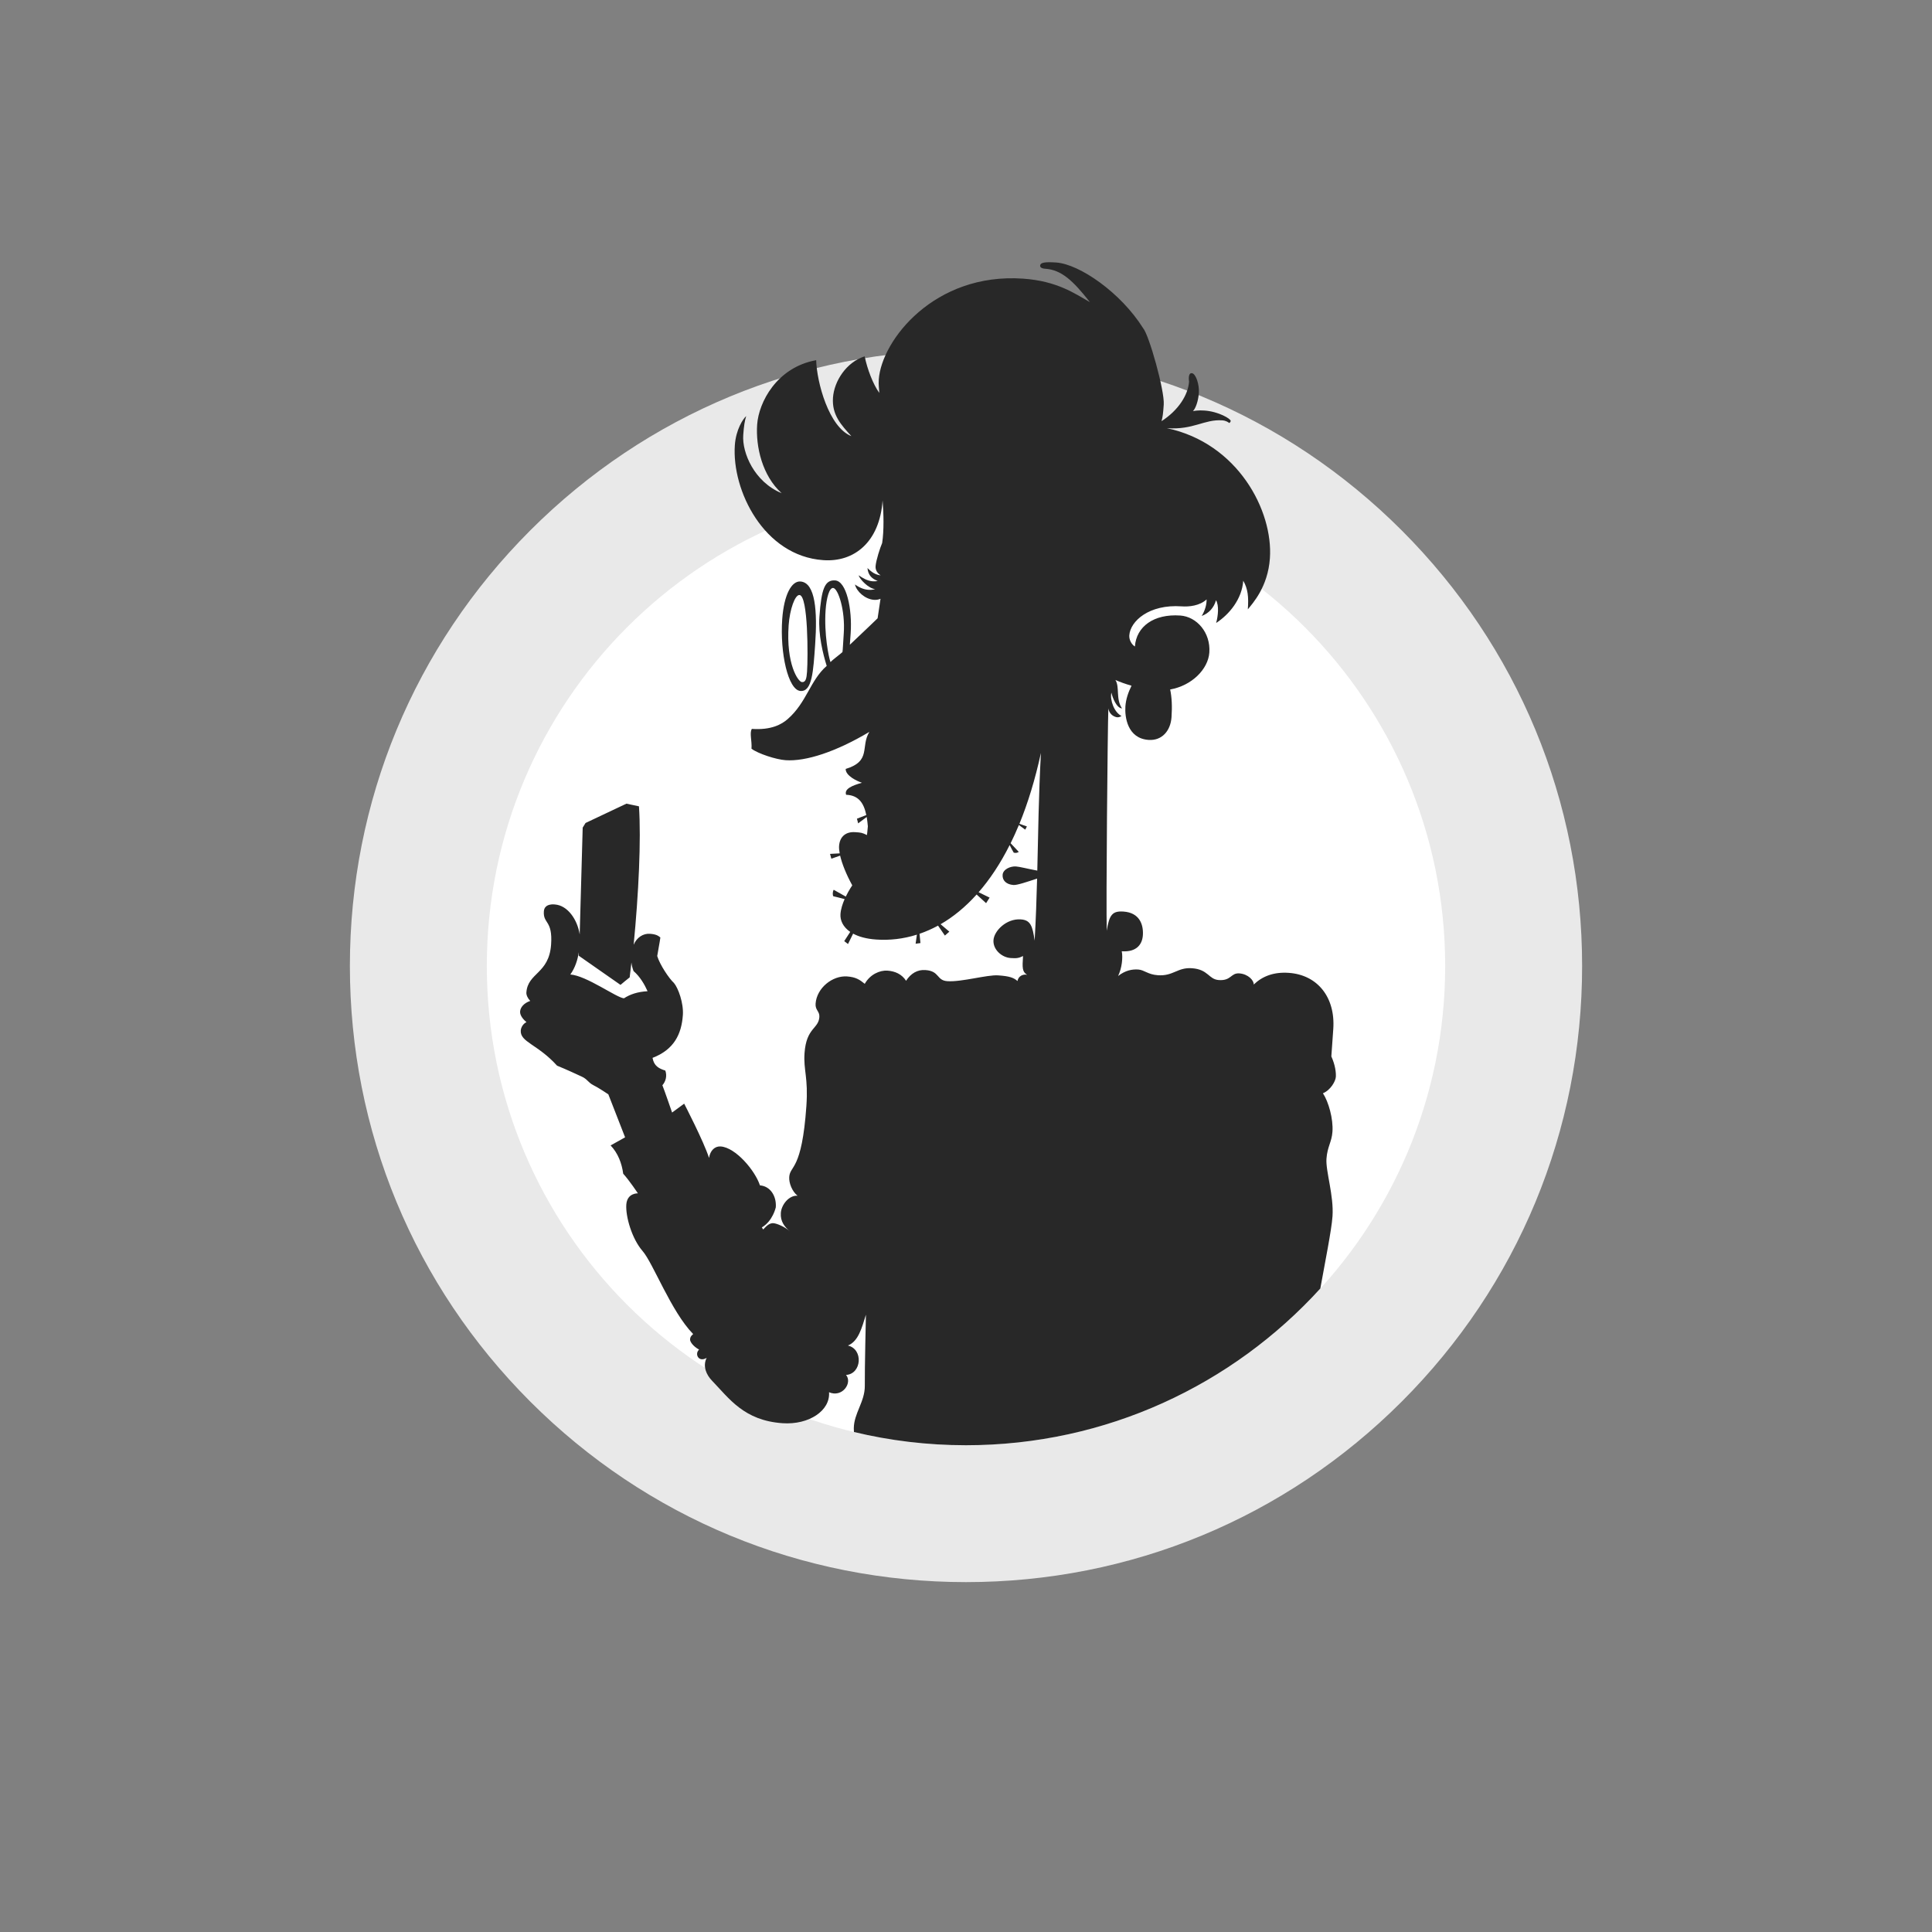
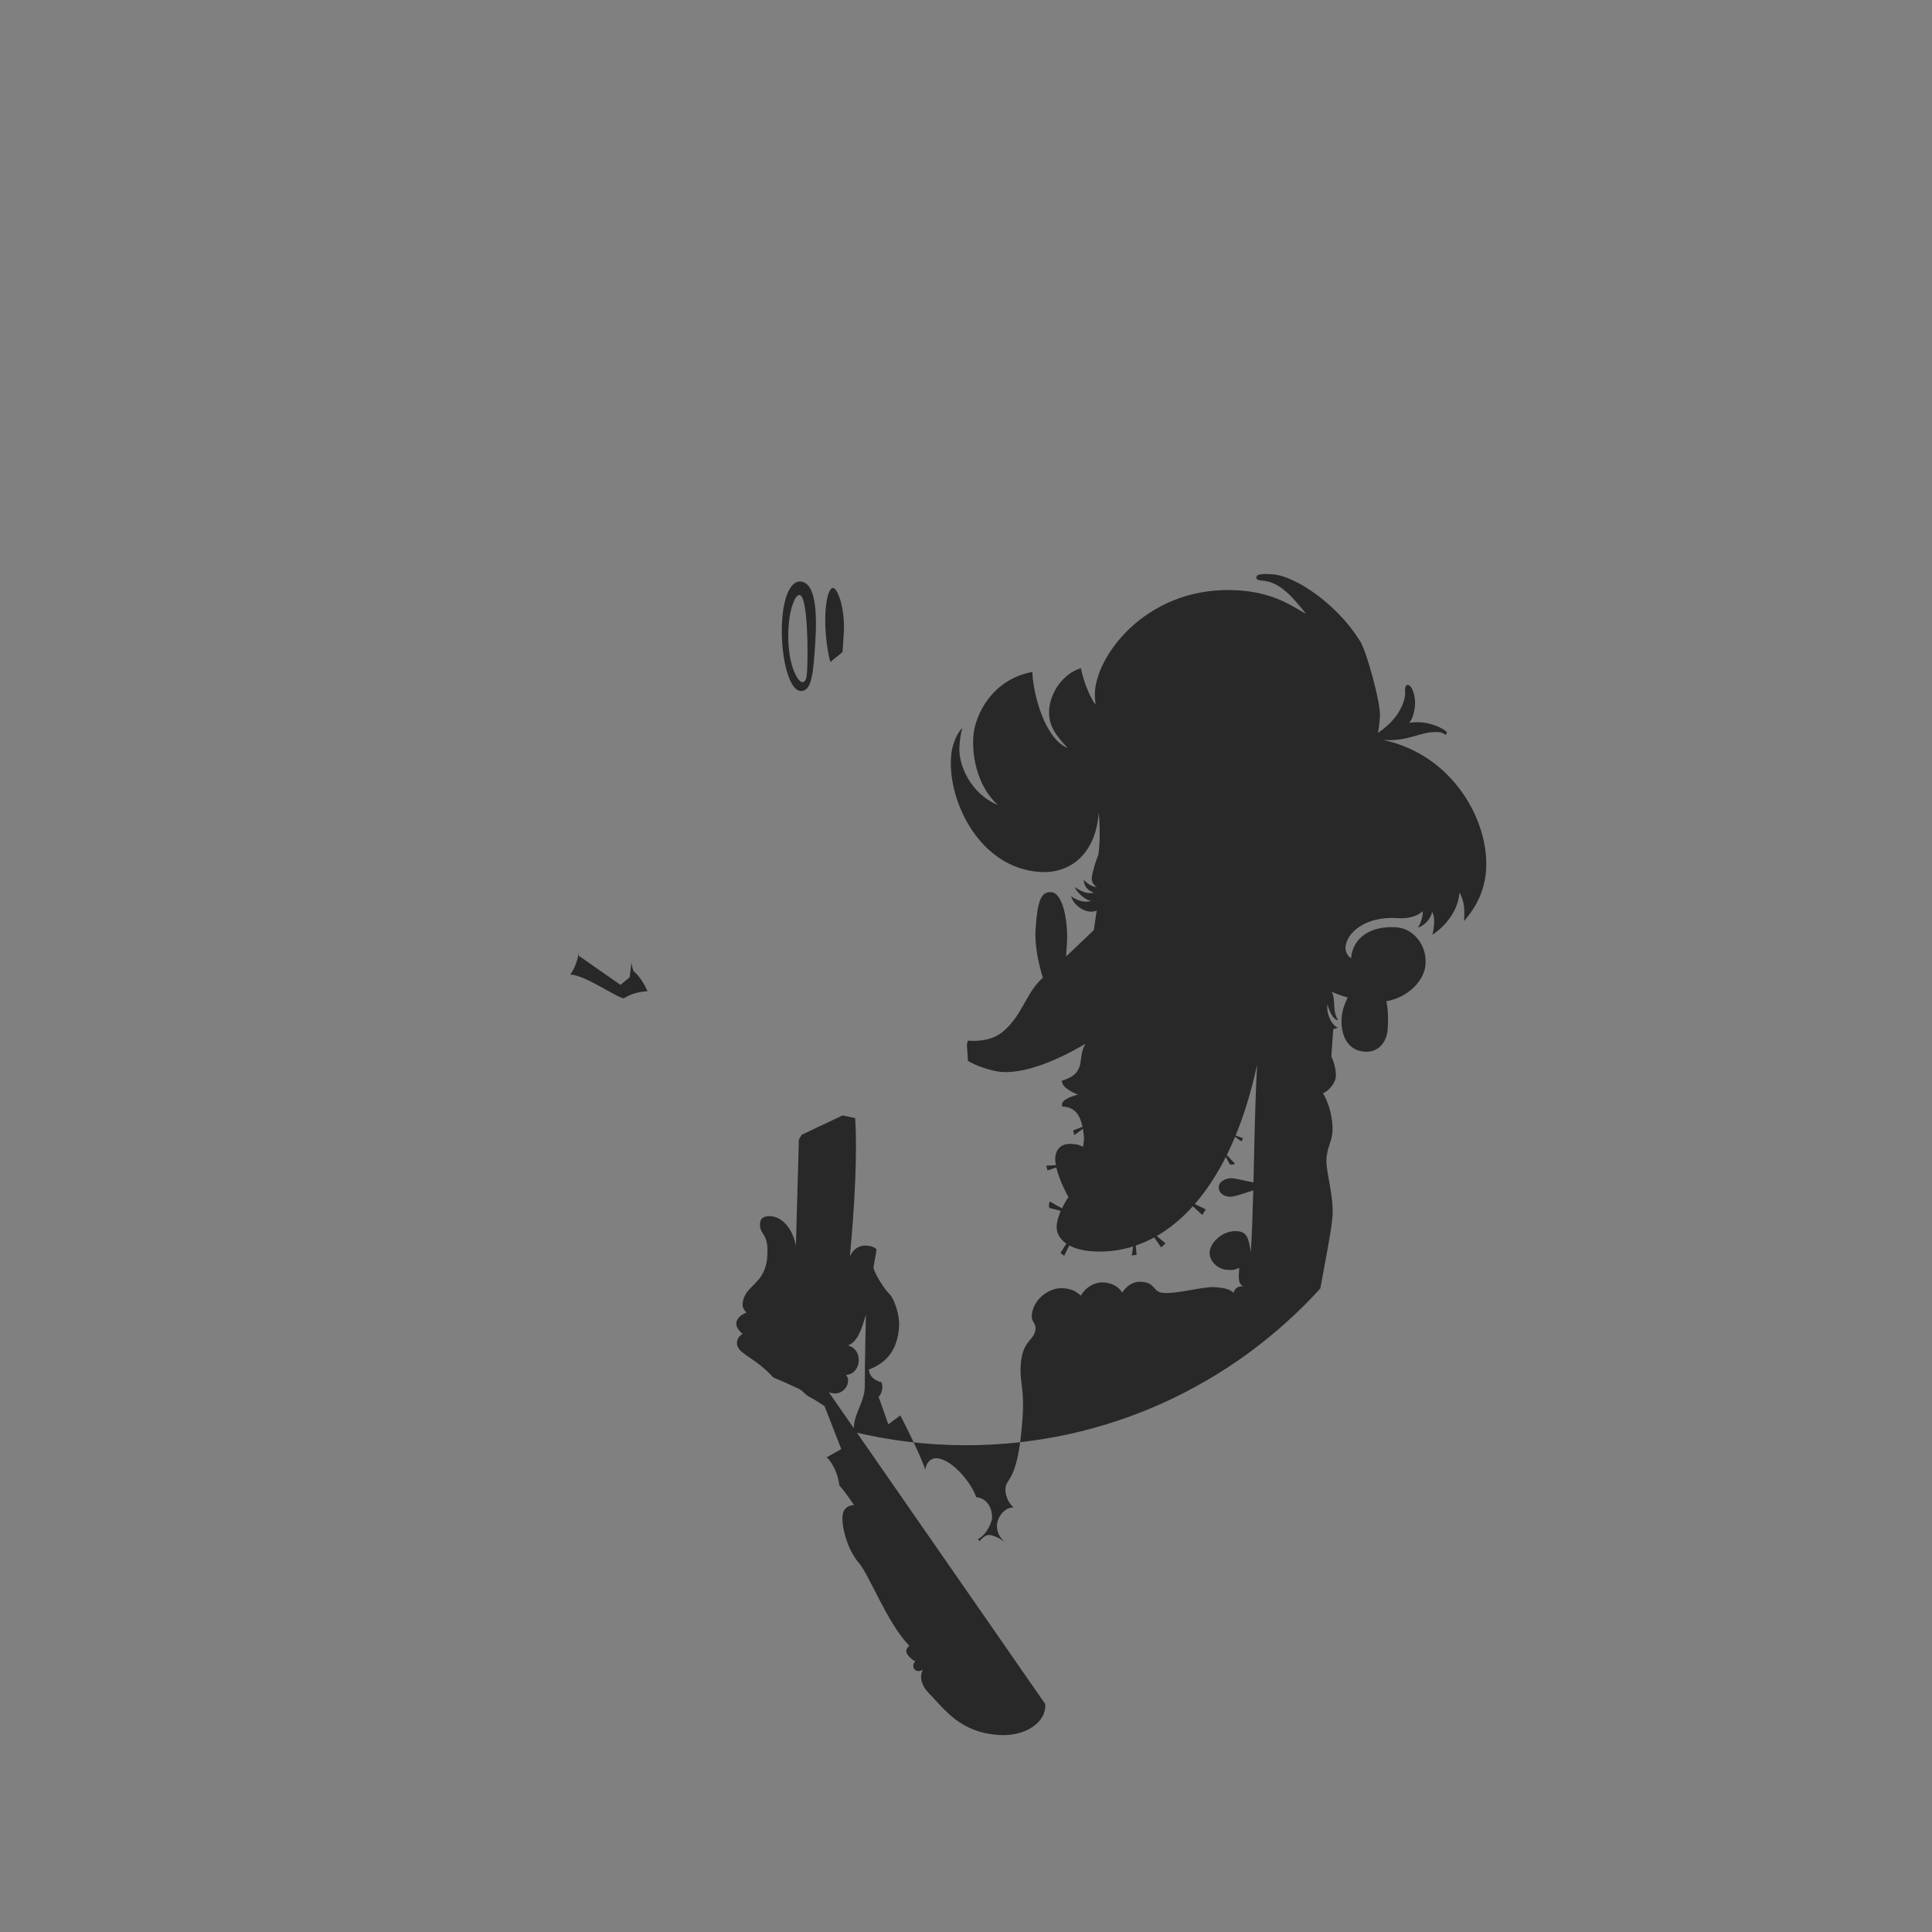
<svg xmlns="http://www.w3.org/2000/svg" viewBox="0 0 400 400">
  <rect x="0" y="0" width="400" height="400" fill="#808080" stroke="none" />
  <defs>
    <style>.cls-1{fill:#e9e9e9;}.cls-2{fill:#fff;}.cls-3{fill:#282828;}</style>
  </defs>
  <g id="Kreis_mit_Rahmen_grau">
    <g>
-       <circle class="cls-2" cx="200" cy="200" r="113.39" transform="translate(-34.21 41.43) rotate(-10.9)" />
-       <path class="cls-1" d="M200,100.79c54.79,0,99.21,44.42,99.21,99.21s-44.42,99.21-99.21,99.21-99.21-44.42-99.21-99.21,44.42-99.21,99.21-99.21m0-28.35c-34.07,0-66.11,13.27-90.2,37.36-24.09,24.09-37.36,56.13-37.36,90.2s13.27,66.11,37.36,90.2c24.09,24.09,56.13,37.36,90.2,37.36s66.1-13.27,90.2-37.36c24.09-24.09,37.36-56.13,37.36-90.2s-13.27-66.11-37.36-90.2c-24.09-24.09-56.13-37.36-90.2-37.36h0Z" />
-     </g>
+       </g>
  </g>
  <g id="Illu_beschnitten">
    <g>
      <path class="cls-3" d="M165.73,143.06c2.43,.17,2.65-4.07,3.04-9.64,.47-6.78,.08-12.81-3.05-13.03-1.81-.13-3.41,2.69-3.77,7.81-.49,7.04,1.23,14.68,3.78,14.86Zm-2.45-13.6c.23-3.27,1.3-6.34,2.25-6.27,1.8,.13,1.77,12.89,1.56,15.87-.1,1.37-.25,2.22-1.06,2.16-.8-.06-3.31-3.76-2.75-11.76Z" />
-       <path class="cls-3" d="M171.59,288.23c2.83,1.24,4.95-1.97,3.57-3.56,3.26-.22,3.62-5.35,.39-6.09,2.19-.89,2.87-3.65,3.73-6.38,0,0-.27,11.36-.23,14.69,.03,3.33-2.26,5.7-2.28,8.83,0,.25,.02,.51,.03,.76,7.44,1.79,15.21,2.74,23.2,2.74,29.07,0,55.22-12.52,73.36-32.45,.96-5.38,2.32-12.06,2.52-14.94,.3-4.26-1.43-9.36-1.25-11.91,.18-2.54,1.09-3.45,1.24-5.61,.19-2.66-.82-6.22-1.97-7.96,1.61-.67,2.61-2.51,2.67-3.38,.06-.87-.11-2.44-.93-4.25l.4-5.67c.46-6.56-3.26-11.22-9.21-11.63-3.08-.22-5.46,.68-7.26,2.42,.06-.85-1.16-2.18-2.97-2.31-1.81-.13-1.65,1.56-4.26,1.38-2.14-.15-2.14-2.21-5.57-2.45-3.01-.21-3.83,1.67-7.05,1.45-2.09-.15-2.78-1.09-4.05-1.18-1.27-.09-2.68,.17-4.18,1.34,.78-1.62,1.02-3.78,.76-5.12,3.06,.21,4.31-1.42,4.38-3.52,.08-2.1-.75-4.47-4.02-4.7-2.28-.16-2.95,.64-3.47,3.96-.16-5.47,.18-41.82,.33-46.02,.25,1.46,1.48,1.8,1.81,1.83s.57-.05,.92-.27c-1.53-.72-2.44-3.34-2.1-4.83,.25,1.11,1.08,3.2,2.2,3.27-1.33-1.94-.44-4.47-1.37-5.89,.9,.4,2.04,.82,3.34,1.19-.7,1.4-1.17,2.84-1.27,4.28-.15,2.16,.4,6.64,4.81,6.94,2.73,.19,4.54-1.85,4.74-4.7,.16-2.27,.05-4.19-.28-5.74,4.46-.79,7.86-4.18,8.11-7.65,.29-4.14-2.62-7.42-6-7.66-5.52-.39-9.12,2.3-9.41,6.41-.63-.37-1.23-1.33-1.16-2.31,.2-2.91,4.06-6.48,10.84-6,1.52,.11,3.74-.11,5.16-1.44,.03,1.07-.33,2.31-1.01,3.43,1.5-.56,2.53-1.71,2.96-3.26,.66,1.11,.43,3.24,.03,4.71,2.72-1.77,5.35-4.95,5.61-8.75,.98,1.7,1.13,3.38,.95,5.93,.98-1.23,4.15-4.61,4.57-10.57,.69-9.88-6.66-23.84-21.32-26.94,5.54,.39,7.71-1.89,11.49-1.62,.73,.06,1.23,.39,1.4,.55,.16-.07,.29-.26,.31-.43,.03-.44-2.52-1.95-5.41-2.15-1.26-.09-2.01,.05-2.4,.12,.54-.55,1.1-2.05,1.22-3.76,.12-1.71-.61-4.04-1.47-4.1-.86-.06-.56,1.76-.56,1.76-.19,2.72-2.17,5.9-5.7,8.18,.24-.88,.33-1.54,.46-3.43,.2-2.88-3.04-14.42-4.28-15.84-4.6-7.33-13.13-13.24-17.98-13.58-2.44-.17-3.28,.03-3.33,.63-.02,.31,.2,.6,1.06,.66,3.34,.23,5.72,2.43,9.24,6.91-3.11-1.75-6.75-4.37-13.84-4.86-18.36-1.28-29.3,12.77-29.87,20.89-.08,1.19,.08,1.96,.11,2.77-1.29-1.78-2.48-4.91-3.03-7.57-3.77,1.18-6.32,5.11-6.56,8.55-.25,3.57,1.69,5.64,3.81,7.97-4.69-1.85-7.17-11.22-7.29-15.73-8.2,1.49-11.9,8.76-12.22,13.33-.32,4.57,1.06,10.6,5.07,14.21-5.66-2.33-8.21-8.37-7.95-12.04,.14-1.97,.3-2.9,.61-3.92-.64,.56-2.12,2.75-2.35,6.03-.65,9.34,6.02,22.93,18.28,23.79,6.46,.48,11.71-3.79,12.31-12.35,.22,2.64,.31,6.24-.09,8.81-.4,.9-1.27,3.56-1.36,4.79-.05,.73,.26,1.37,1.05,1.9-1.06-.13-1.82-.6-2.73-1.52,.13,1.55,1,2.27,2.12,2.68-.35,.08-.67,.1-1.03,.07-1.12-.08-2.12-.69-2.91-1.24,.19,.8,2.06,2.76,3.42,2.86-.52,.14-.85,.18-1.44,.14-.83-.06-1.77-.4-2.75-1.1,.32,1.43,2.09,3.05,3.94,3.18,.52,.04,.96-.05,1.35-.22-.31,2.08-.6,4.04-.6,4.04,0,0-2.81,2.72-5.75,5.48,.05-.69,.1-1.47,.17-2.35,.35-5.09-.88-10.8-3.2-10.97-2.14-.15-2.86,1.69-3.27,7.55-.26,3.66,.73,7.65,1.51,10.15-3.44,2.99-4.14,7.58-8.09,11.02-1.25,1.09-3.41,2.3-7.41,2.02-.52,.86,.05,2.45-.07,4.11,1.38,1.02,5.05,2.23,7.07,2.37,4.16,.29,10.36-1.71,17.33-5.86-1.88,3.05,.48,6.03-4.9,7.67-.04,1.42,2.36,2.52,3.36,2.86-1.99,.57-3.71,1.26-3.27,2.49,2.47,.1,3.63,1.55,4.18,4.2l-1.94,.75,.25,.97,1.77-1.32c.1,.59,.18,1.23,.24,1.93-.06,.89-.19,1.81-.19,1.81-1.02-.5-1.2-.52-2.46-.6-1.79-.12-3.16,.8-3.31,2.86-.03,.42,.02,.93,.13,1.53l-2,.11,.27,.99,1.82-.63c.39,1.68,1.25,3.85,2.51,6.15,0,0-.69,.99-1.34,2.33l-2.5-1.41c-.26,.41-.23,1.12-.09,1.34,.29,.05,1.32,.32,2.35,.59-.43,.97-.79,2.07-.86,3.1-.09,1.31,.53,2.67,2.02,3.69l-1.24,1.91,.78,.6,1.06-2.15c1.16,.63,2.74,1.08,4.78,1.22,2.72,.19,5.57-.11,8.42-1.01l-.26,1.88,1-.14-.19-1.92c1.28-.44,2.56-1,3.83-1.69l1.42,2.06,.92-.81-1.81-1.54c2.57-1.48,5.08-3.51,7.46-6.15l1.96,1.79,.73-1.15-2.28-1.11c2.3-2.64,4.47-5.87,6.43-9.77,.34,.66,.69,1.35,.84,1.57,.43,.12,.71,.04,1.05-.15l-1.69-1.8c.59-1.2,1.16-2.45,1.71-3.77l1.31,.96,.35-.66-1.55-.55c1.73-4.23,3.24-9.1,4.45-14.67-.47,8.8-.56,16.53-.75,24.36-2.02-.38-3.6-.8-4.41-.86-1.14-.08-2.69,.58-2.77,1.74-.08,1.17,.78,1.99,2.25,2.1,.78,.05,2.85-.66,4.89-1.33-.11,4.17-.25,8.39-.51,12.85-.43-3.11-.89-4.27-2.87-4.4-2.97-.21-5.52,2.37-5.65,4.29-.14,1.93,1.69,3.58,3.54,3.71,1.27,.09,1.68,.02,2.58-.41-.17,2.43-.18,3.28,.85,3.88-.88-.19-1.83,.28-2,1.29-.82-.72-1.71-1.01-4-1.17-2.28-.16-7.59,1.41-10.53,1.2-2.28-.16-1.56-2.1-4.53-2.3-1.65-.12-3.01,.68-4.01,2.22-.87-1.36-2.26-1.99-3.85-2.1-1.6-.11-3.62,.79-4.7,2.73-1.07-.87-1.86-1.4-3.67-1.53-3.02-.21-6.28,2.39-6.51,5.64-.1,1.37,.86,1.54,.78,2.76-.17,2.49-2.7,2.18-3.07,7.48-.25,3.53,.8,5.03,.38,10.99-.94,13.44-3.38,12.18-3.55,14.66-.08,1.22,.58,2.97,1.72,3.87-1.75-.12-3.34,1.83-3.46,3.58-.12,1.75,.79,2.88,1.88,3.8-1.03-.94-2.69-1.64-3.4-1.69-.71-.05-1.3,.37-2.13,1.3l-.28-.43c2.28-1.32,2.89-4.16,2.89-4.16,.17-2.41-1.2-4.39-3.28-4.54-1.01-3.08-5.03-7.84-8.13-8.06-1.22-.08-2.18,.84-2.41,2.38-1.09-3.41-5.15-11.24-5.15-11.24l-2.5,1.84s-1.64-4.76-2.01-5.65c.72-.82,.99-1.96,.61-3.04-1.37-.43-2.35-.96-2.65-2.63,4.43-1.7,6-4.88,6.28-8.86,.17-2.49-.96-5.6-1.85-6.65-.98-.88-2.92-3.77-3.46-5.57,.1-.73,.57-3.1,.65-3.85-.39-.31-.81-.67-2.16-.76-1.36-.1-2.72,.73-3.37,2.27,1.02-10.43,1.57-21.77,1.1-28.66l-2.6-.55-8.46,4-.59,.96-.62,22.12c-.48-3.11-2.51-6.02-5.14-6.21,0,0-2.16-.32-2.28,1.42-.18,2.63,1.85,1.78,1.5,6.87-.43,6.11-4.83,5.8-5.12,9.94-.04,.52,.3,1.24,.8,1.74-1.29,.44-2.04,1.31-2.1,2.2-.06,.89,.82,1.79,1.32,2.19-.73,.35-1.13,1.11-1.18,1.72-.17,2.43,3.47,2.82,7.52,7.3,1.91,.77,4.07,1.78,5.17,2.29,1.1,.51,1.28,1.22,2.37,1.76,1.09,.54,3.07,1.88,3.07,1.88l3.47,8.9-3,1.68c1.53,1.6,2.32,3.71,2.61,5.86,1.28,1.4,3.04,4.06,3.04,4.06,0,0-2.23-.12-2.4,2.33-.17,2.45,1.15,7.06,3.36,9.6,2.21,2.54,5.92,12.55,10.48,17.2-.52,.45-.61,.7-.64,1.11-.03,.41,.54,1.38,1.87,2.11-1,.9-.08,2.72,1.56,1.71-.87,1.77-.02,3.55,1.11,4.72,3.57,3.7,6.61,8.25,14.6,8.81,5.5,.38,9.93-2.63,9.63-6.42Zm3.1-157.06c-.12,1.71-.2,3.56-.27,3.84-.71,.62-2.07,1.62-2.48,2.07-.36-.98-1.35-5.81-1.01-10.74,.18-2.56,.76-4.66,1.56-4.61,1.01,.07,2.54,4.56,2.2,9.44Zm-45.5,75.52c-1.54-.11-7.76-4.7-11.11-4.93,1.01-1.41,1.51-3.05,1.76-4.61l-.02,.72,8.65,6.04s1.79-1.51,1.9-1.56c.12-1.01,.24-2.04,.36-3.08,.06,.59,.2,1.14,.44,1.78,1.33,1.13,2.3,2.81,2.9,4.17-2.09,.12-3.61,.64-4.89,1.47Z" />
+       <path class="cls-3" d="M171.59,288.23c2.83,1.24,4.95-1.97,3.57-3.56,3.26-.22,3.62-5.35,.39-6.09,2.19-.89,2.87-3.65,3.73-6.38,0,0-.27,11.36-.23,14.69,.03,3.33-2.26,5.7-2.28,8.83,0,.25,.02,.51,.03,.76,7.44,1.79,15.21,2.74,23.2,2.74,29.07,0,55.22-12.52,73.36-32.45,.96-5.38,2.32-12.06,2.52-14.94,.3-4.26-1.43-9.36-1.25-11.91,.18-2.54,1.09-3.45,1.24-5.61,.19-2.66-.82-6.22-1.97-7.96,1.61-.67,2.61-2.51,2.67-3.38,.06-.87-.11-2.44-.93-4.25l.4-5.67s.57-.05,.92-.27c-1.53-.72-2.44-3.34-2.1-4.83,.25,1.11,1.08,3.2,2.2,3.27-1.33-1.94-.44-4.47-1.37-5.89,.9,.4,2.04,.82,3.34,1.19-.7,1.4-1.17,2.84-1.27,4.28-.15,2.16,.4,6.64,4.81,6.94,2.73,.19,4.54-1.85,4.74-4.7,.16-2.27,.05-4.19-.28-5.74,4.46-.79,7.86-4.18,8.11-7.65,.29-4.14-2.62-7.42-6-7.66-5.52-.39-9.12,2.3-9.41,6.41-.63-.37-1.23-1.33-1.16-2.31,.2-2.91,4.06-6.48,10.84-6,1.52,.11,3.74-.11,5.16-1.44,.03,1.07-.33,2.31-1.01,3.43,1.5-.56,2.53-1.71,2.96-3.26,.66,1.11,.43,3.24,.03,4.71,2.72-1.77,5.35-4.95,5.61-8.75,.98,1.7,1.13,3.38,.95,5.93,.98-1.23,4.15-4.61,4.57-10.57,.69-9.88-6.66-23.84-21.32-26.94,5.54,.39,7.71-1.89,11.49-1.62,.73,.06,1.23,.39,1.4,.55,.16-.07,.29-.26,.31-.43,.03-.44-2.52-1.95-5.41-2.15-1.26-.09-2.01,.05-2.4,.12,.54-.55,1.1-2.05,1.22-3.76,.12-1.71-.61-4.04-1.47-4.1-.86-.06-.56,1.76-.56,1.76-.19,2.72-2.17,5.9-5.7,8.18,.24-.88,.33-1.54,.46-3.43,.2-2.88-3.04-14.42-4.28-15.84-4.6-7.33-13.13-13.24-17.98-13.58-2.44-.17-3.28,.03-3.33,.63-.02,.31,.2,.6,1.06,.66,3.34,.23,5.72,2.43,9.24,6.91-3.11-1.75-6.75-4.37-13.84-4.86-18.36-1.28-29.3,12.77-29.87,20.89-.08,1.19,.08,1.96,.11,2.77-1.29-1.78-2.48-4.91-3.03-7.57-3.77,1.18-6.32,5.11-6.56,8.55-.25,3.57,1.69,5.64,3.81,7.97-4.69-1.85-7.17-11.22-7.29-15.73-8.2,1.49-11.9,8.76-12.22,13.33-.32,4.57,1.06,10.6,5.07,14.21-5.66-2.33-8.21-8.37-7.95-12.04,.14-1.97,.3-2.9,.61-3.92-.64,.56-2.12,2.75-2.35,6.03-.65,9.34,6.02,22.93,18.28,23.79,6.46,.48,11.71-3.79,12.31-12.35,.22,2.64,.31,6.24-.09,8.81-.4,.9-1.27,3.56-1.36,4.79-.05,.73,.26,1.37,1.05,1.9-1.06-.13-1.82-.6-2.73-1.52,.13,1.55,1,2.27,2.12,2.68-.35,.08-.67,.1-1.03,.07-1.12-.08-2.12-.69-2.91-1.24,.19,.8,2.06,2.76,3.42,2.86-.52,.14-.85,.18-1.44,.14-.83-.06-1.77-.4-2.75-1.1,.32,1.43,2.09,3.05,3.94,3.18,.52,.04,.96-.05,1.35-.22-.31,2.08-.6,4.04-.6,4.04,0,0-2.81,2.72-5.75,5.48,.05-.69,.1-1.47,.17-2.35,.35-5.09-.88-10.8-3.2-10.97-2.14-.15-2.86,1.69-3.27,7.55-.26,3.66,.73,7.65,1.51,10.15-3.44,2.99-4.14,7.58-8.09,11.02-1.25,1.09-3.41,2.3-7.41,2.02-.52,.86,.05,2.45-.07,4.11,1.38,1.02,5.05,2.23,7.07,2.37,4.16,.29,10.36-1.71,17.33-5.86-1.88,3.05,.48,6.03-4.9,7.67-.04,1.42,2.36,2.52,3.36,2.86-1.99,.57-3.71,1.26-3.27,2.49,2.47,.1,3.63,1.55,4.18,4.2l-1.94,.75,.25,.97,1.77-1.32c.1,.59,.18,1.23,.24,1.93-.06,.89-.19,1.81-.19,1.81-1.02-.5-1.2-.52-2.46-.6-1.79-.12-3.16,.8-3.31,2.86-.03,.42,.02,.93,.13,1.53l-2,.11,.27,.99,1.82-.63c.39,1.68,1.25,3.85,2.51,6.15,0,0-.69,.99-1.34,2.33l-2.5-1.41c-.26,.41-.23,1.12-.09,1.34,.29,.05,1.32,.32,2.35,.59-.43,.97-.79,2.07-.86,3.1-.09,1.31,.53,2.67,2.02,3.69l-1.24,1.91,.78,.6,1.06-2.15c1.16,.63,2.74,1.08,4.78,1.22,2.72,.19,5.57-.11,8.42-1.01l-.26,1.88,1-.14-.19-1.92c1.28-.44,2.56-1,3.83-1.69l1.42,2.06,.92-.81-1.81-1.54c2.57-1.48,5.08-3.51,7.46-6.15l1.96,1.79,.73-1.15-2.28-1.11c2.3-2.64,4.47-5.87,6.43-9.77,.34,.66,.69,1.35,.84,1.57,.43,.12,.71,.04,1.05-.15l-1.69-1.8c.59-1.2,1.16-2.45,1.71-3.77l1.31,.96,.35-.66-1.55-.55c1.73-4.23,3.24-9.1,4.45-14.67-.47,8.8-.56,16.53-.75,24.36-2.02-.38-3.6-.8-4.41-.86-1.14-.08-2.69,.58-2.77,1.74-.08,1.17,.78,1.99,2.25,2.1,.78,.05,2.85-.66,4.89-1.33-.11,4.17-.25,8.39-.51,12.85-.43-3.11-.89-4.27-2.87-4.4-2.97-.21-5.52,2.37-5.65,4.29-.14,1.93,1.69,3.58,3.54,3.71,1.27,.09,1.68,.02,2.58-.41-.17,2.43-.18,3.28,.85,3.88-.88-.19-1.83,.28-2,1.29-.82-.72-1.71-1.01-4-1.17-2.28-.16-7.59,1.41-10.53,1.2-2.28-.16-1.56-2.1-4.53-2.3-1.65-.12-3.01,.68-4.01,2.22-.87-1.36-2.26-1.99-3.85-2.1-1.6-.11-3.62,.79-4.7,2.73-1.07-.87-1.86-1.4-3.67-1.53-3.02-.21-6.28,2.39-6.51,5.64-.1,1.37,.86,1.54,.78,2.76-.17,2.49-2.7,2.18-3.07,7.48-.25,3.53,.8,5.03,.38,10.99-.94,13.44-3.38,12.18-3.55,14.66-.08,1.22,.58,2.97,1.72,3.87-1.75-.12-3.34,1.83-3.46,3.58-.12,1.75,.79,2.88,1.88,3.8-1.03-.94-2.69-1.64-3.4-1.69-.71-.05-1.3,.37-2.13,1.3l-.28-.43c2.28-1.32,2.89-4.16,2.89-4.16,.17-2.41-1.2-4.39-3.28-4.54-1.01-3.08-5.03-7.84-8.13-8.06-1.22-.08-2.18,.84-2.41,2.38-1.09-3.41-5.15-11.24-5.15-11.24l-2.5,1.84s-1.64-4.76-2.01-5.65c.72-.82,.99-1.96,.61-3.04-1.37-.43-2.35-.96-2.65-2.63,4.43-1.7,6-4.88,6.28-8.86,.17-2.49-.96-5.6-1.85-6.65-.98-.88-2.92-3.77-3.46-5.57,.1-.73,.57-3.1,.65-3.85-.39-.31-.81-.67-2.16-.76-1.36-.1-2.72,.73-3.37,2.27,1.02-10.43,1.57-21.77,1.1-28.66l-2.6-.55-8.46,4-.59,.96-.62,22.12c-.48-3.11-2.51-6.02-5.14-6.21,0,0-2.16-.32-2.28,1.42-.18,2.63,1.85,1.78,1.5,6.87-.43,6.11-4.83,5.8-5.12,9.94-.04,.52,.3,1.24,.8,1.74-1.29,.44-2.04,1.31-2.1,2.2-.06,.89,.82,1.79,1.32,2.19-.73,.35-1.13,1.11-1.18,1.72-.17,2.43,3.47,2.82,7.52,7.3,1.91,.77,4.07,1.78,5.17,2.29,1.1,.51,1.28,1.22,2.37,1.76,1.09,.54,3.07,1.88,3.07,1.88l3.47,8.9-3,1.68c1.53,1.6,2.32,3.71,2.61,5.86,1.28,1.4,3.04,4.06,3.04,4.06,0,0-2.23-.12-2.4,2.33-.17,2.45,1.15,7.06,3.36,9.6,2.21,2.54,5.92,12.55,10.48,17.2-.52,.45-.61,.7-.64,1.11-.03,.41,.54,1.38,1.87,2.11-1,.9-.08,2.72,1.56,1.71-.87,1.77-.02,3.55,1.11,4.72,3.57,3.7,6.61,8.25,14.6,8.81,5.5,.38,9.93-2.63,9.63-6.42Zm3.1-157.06c-.12,1.71-.2,3.56-.27,3.84-.71,.62-2.07,1.62-2.48,2.07-.36-.98-1.35-5.81-1.01-10.74,.18-2.56,.76-4.66,1.56-4.61,1.01,.07,2.54,4.56,2.2,9.44Zm-45.5,75.52c-1.54-.11-7.76-4.7-11.11-4.93,1.01-1.41,1.51-3.05,1.76-4.61l-.02,.72,8.65,6.04s1.79-1.51,1.9-1.56c.12-1.01,.24-2.04,.36-3.08,.06,.59,.2,1.14,.44,1.78,1.33,1.13,2.3,2.81,2.9,4.17-2.09,.12-3.61,.64-4.89,1.47Z" />
    </g>
  </g>
</svg>